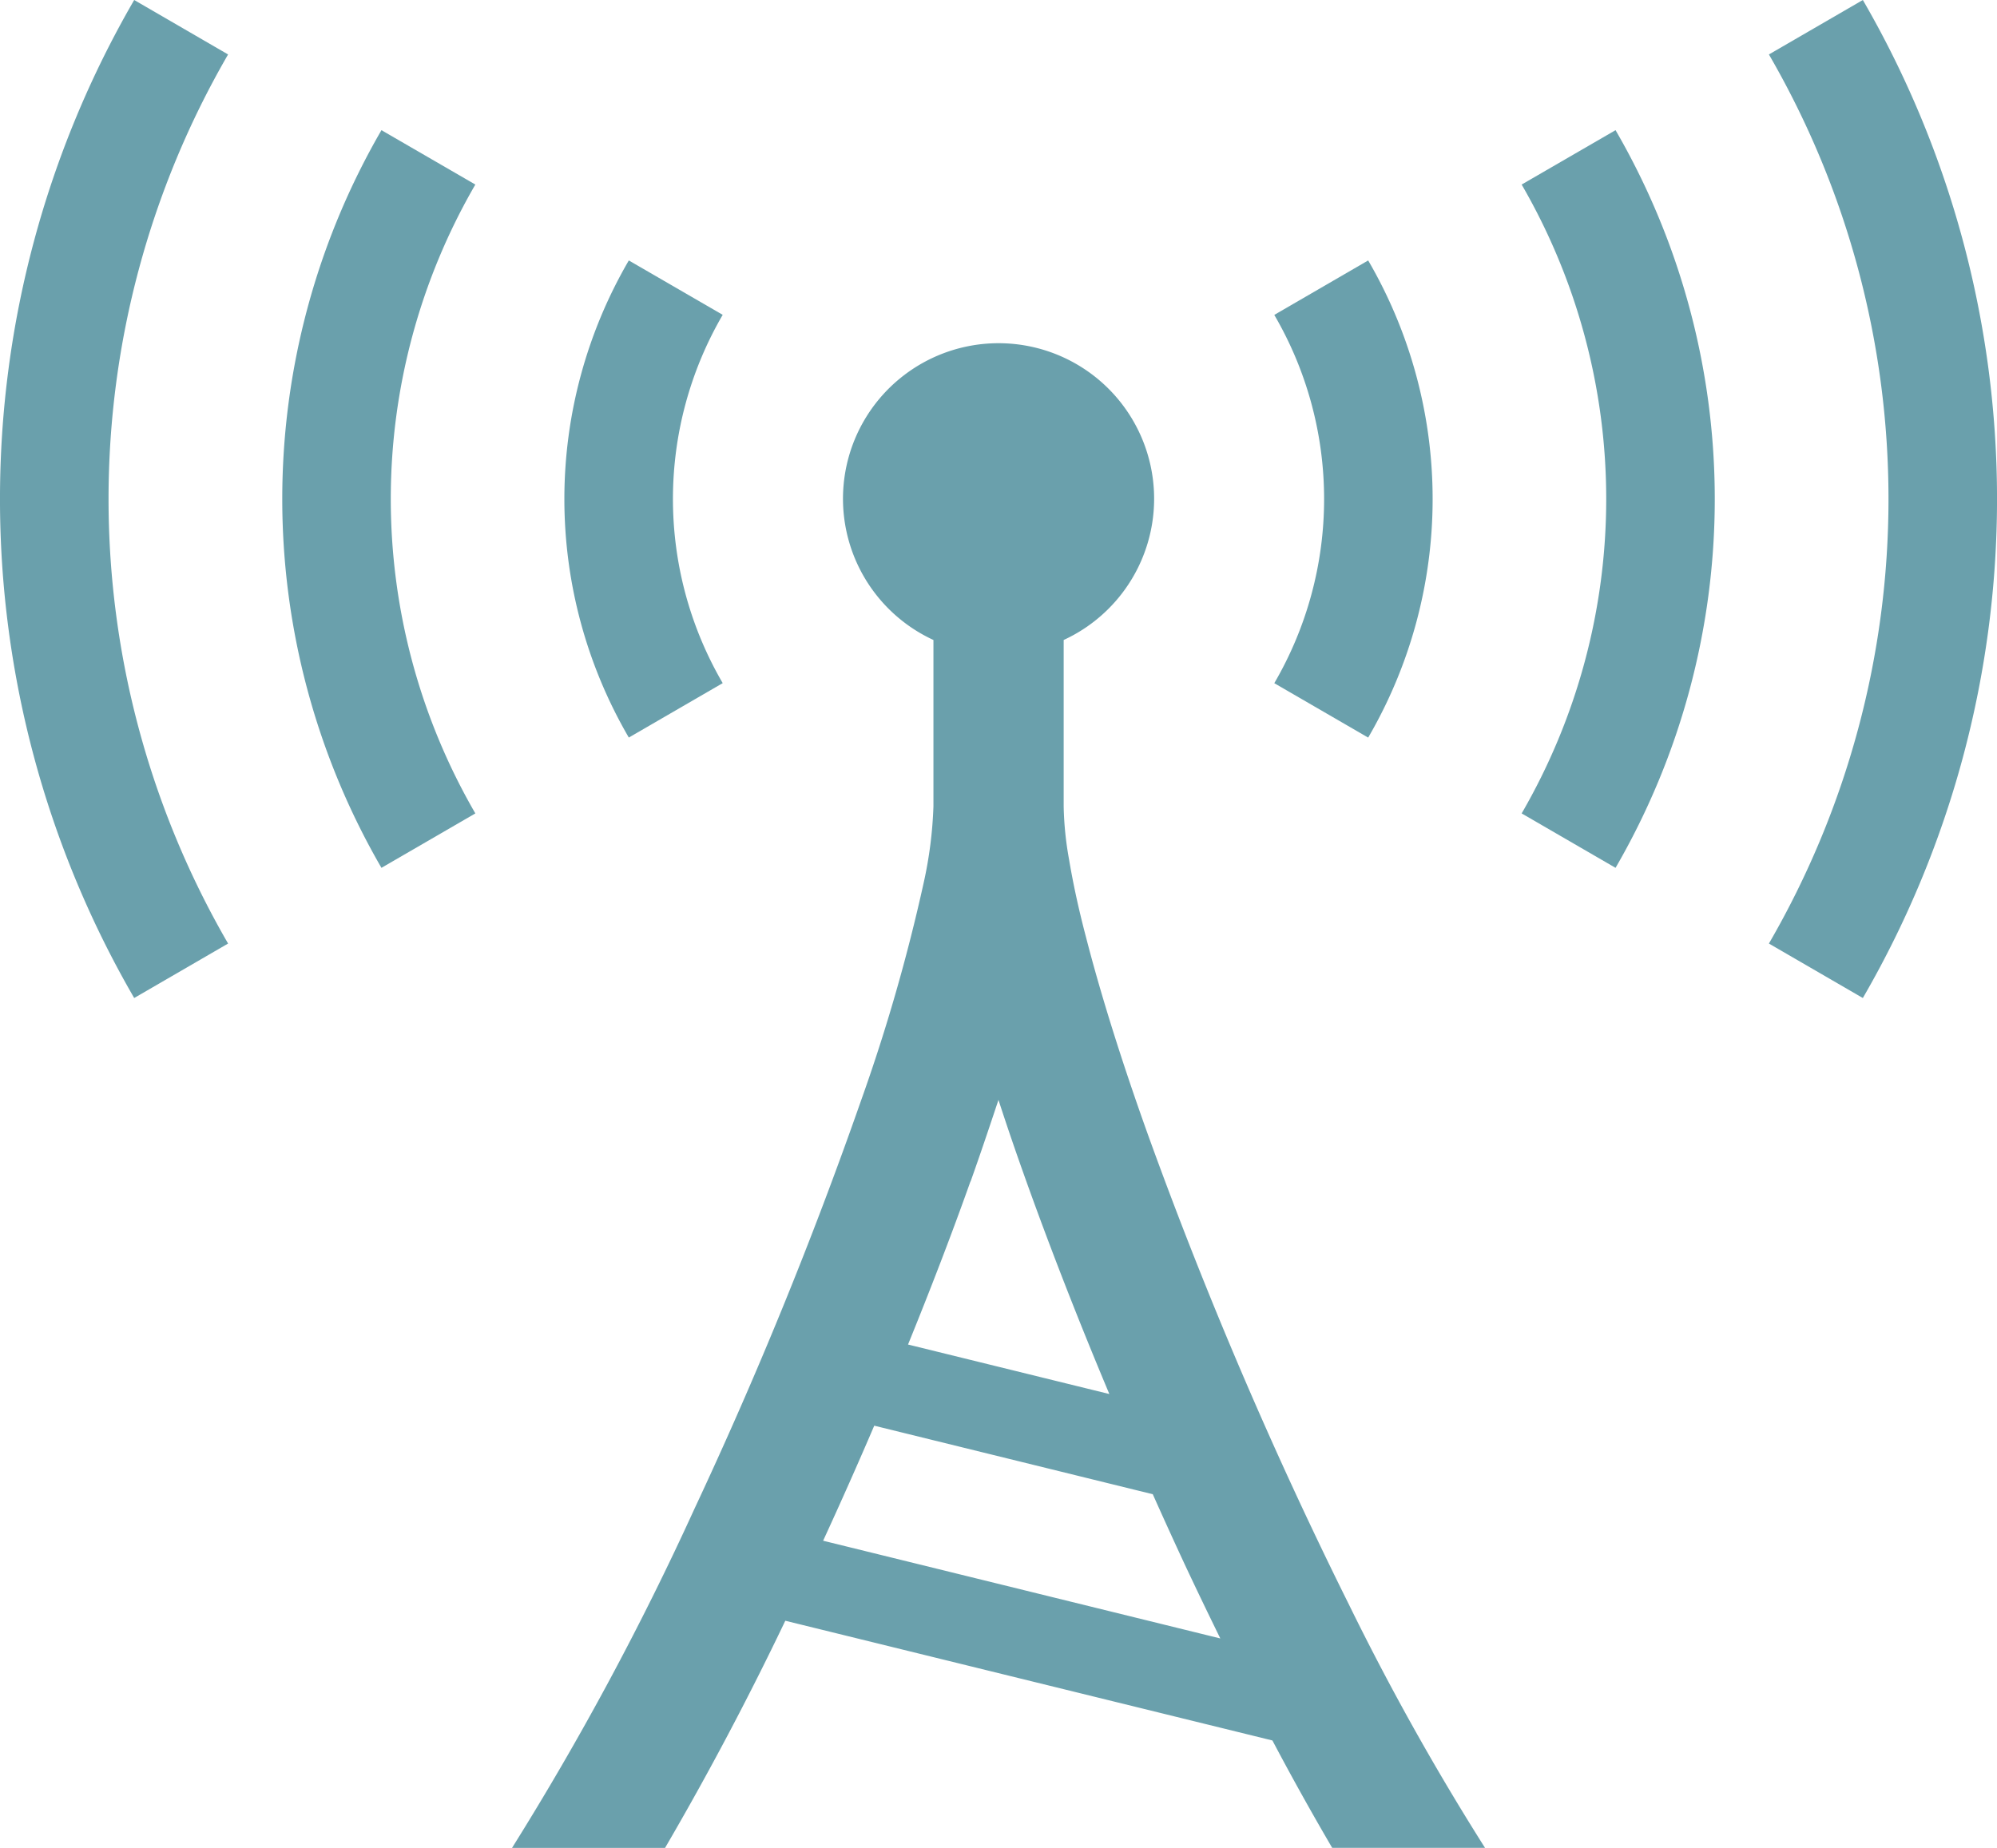
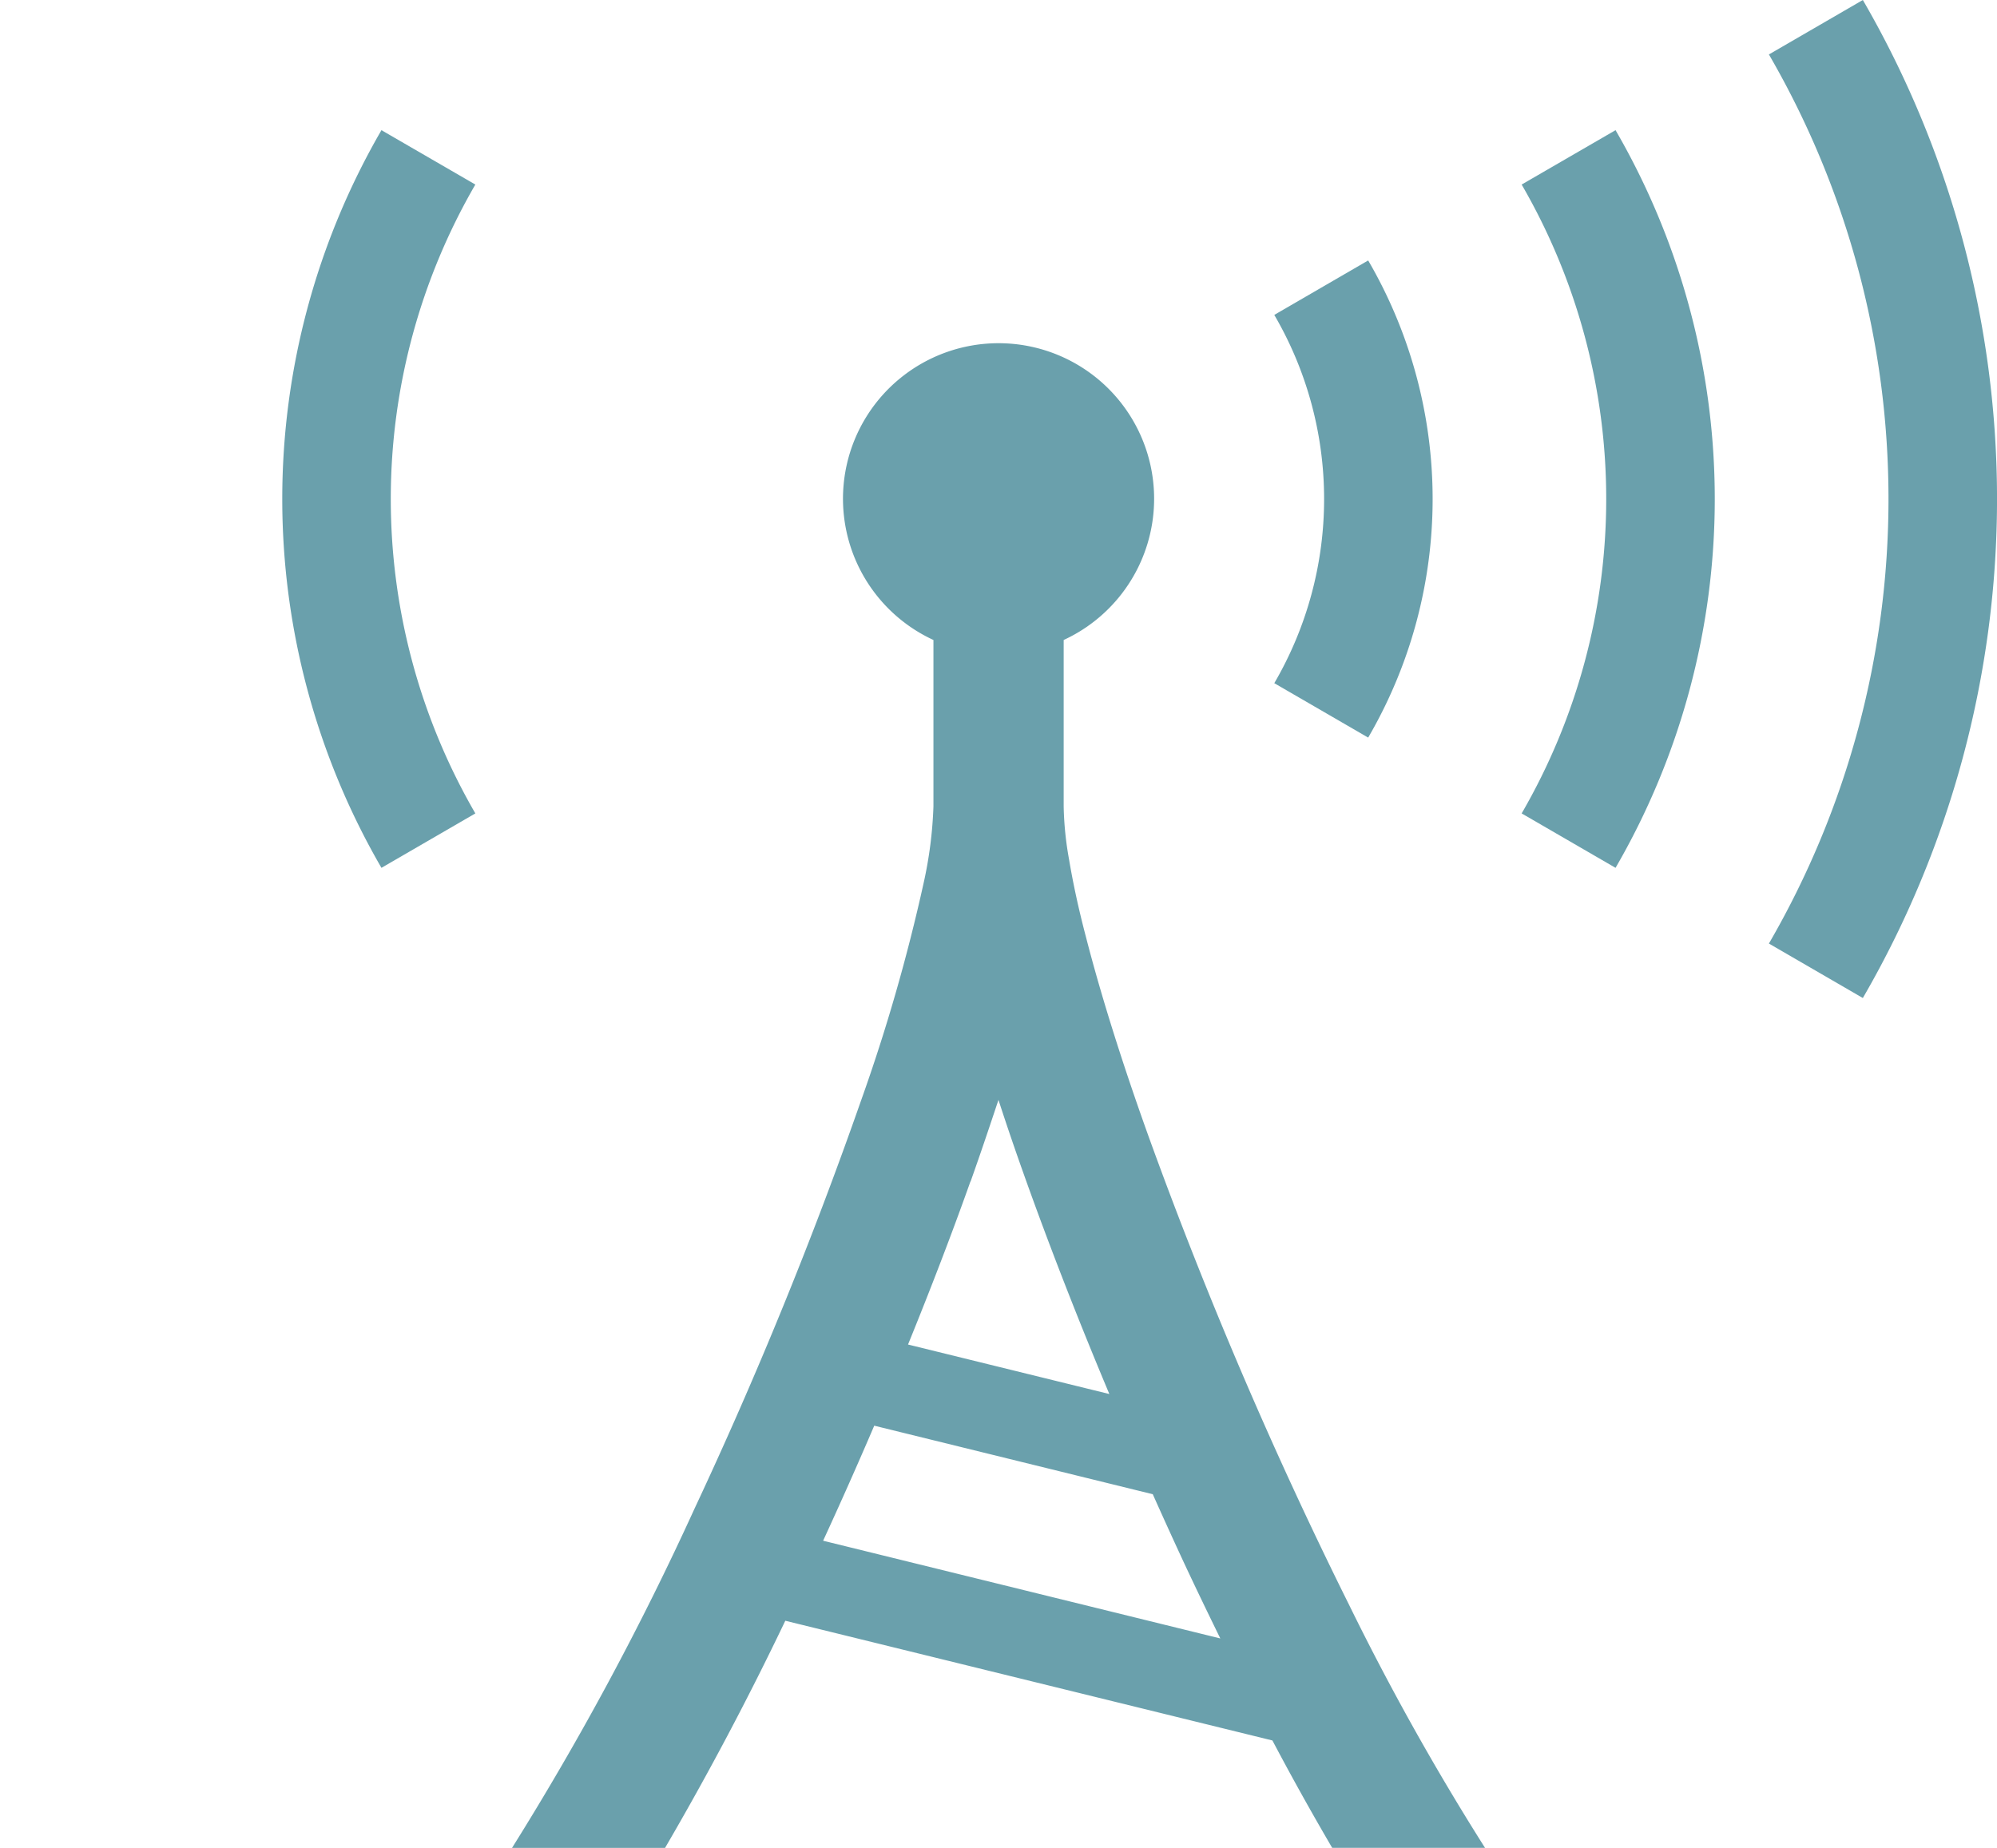
<svg xmlns="http://www.w3.org/2000/svg" width="52.426" height="48.522" viewBox="0 0 52.426 48.522">
  <g fill="#6aa0ac">
-     <path data-name="パス 2875" d="M3.523 0a26.126 26.126 0 000 26.206l2.465-1.43a23.278 23.278 0 010-23.346z" />
    <path data-name="パス 2876" d="M10.014 3.418a19.313 19.313 0 000 19.37l2.465-1.429a16.463 16.463 0 010-16.513z" />
    <path data-name="パス 2877" d="M48.904 0l-2.466 1.43a23.272 23.272 0 010 23.346l2.466 1.43a26.131 26.131 0 000-26.206z" />
    <path data-name="パス 2878" d="M39.947 4.846a16.463 16.463 0 010 16.513l2.465 1.429a19.308 19.308 0 000-19.37z" />
-     <path data-name="パス 2879" d="M18.973 17.938a9.6 9.6 0 010-9.671l-2.465-1.428a12.442 12.442 0 000 12.528z" />
    <path data-name="パス 2880" d="M35.918 19.368a12.444 12.444 0 000-12.529l-2.465 1.43a9.591 9.591 0 010 9.67z" />
    <path data-name="パス 2881" d="M30.165 29.874c-.7-1.946-1.267-3.756-1.657-5.274-.2-.758-.344-1.443-.442-2.028a8.675 8.675 0 01-.142-1.4v-4.367a4.084 4.084 0 10-3.419 0v4.369a10.894 10.894 0 01-.258 2.015 47.473 47.473 0 01-1.647 5.723 113.93 113.93 0 01-4.371 10.711 77.05 77.05 0 01-4.787 8.9h4.017a81.962 81.962 0 003.157-5.965l12.788 3.144a73.218 73.218 0 001.569 2.819h4.012a67.42 67.42 0 01-3.574-6.392 116.7 116.7 0 01-5.246-12.255zm-4.685 1.151c.262-.736.5-1.447.732-2.143.122.375.249.755.382 1.143.717 2.08 1.58 4.321 2.529 6.58l-5.285-1.3c.593-1.458 1.148-2.9 1.638-4.28zm-3.871 9.432c.46-1 .909-2.009 1.342-3.021l7.312 1.8q.413.925.837 1.838c.309.66.622 1.308.936 1.949z" />
  </g>
</svg>